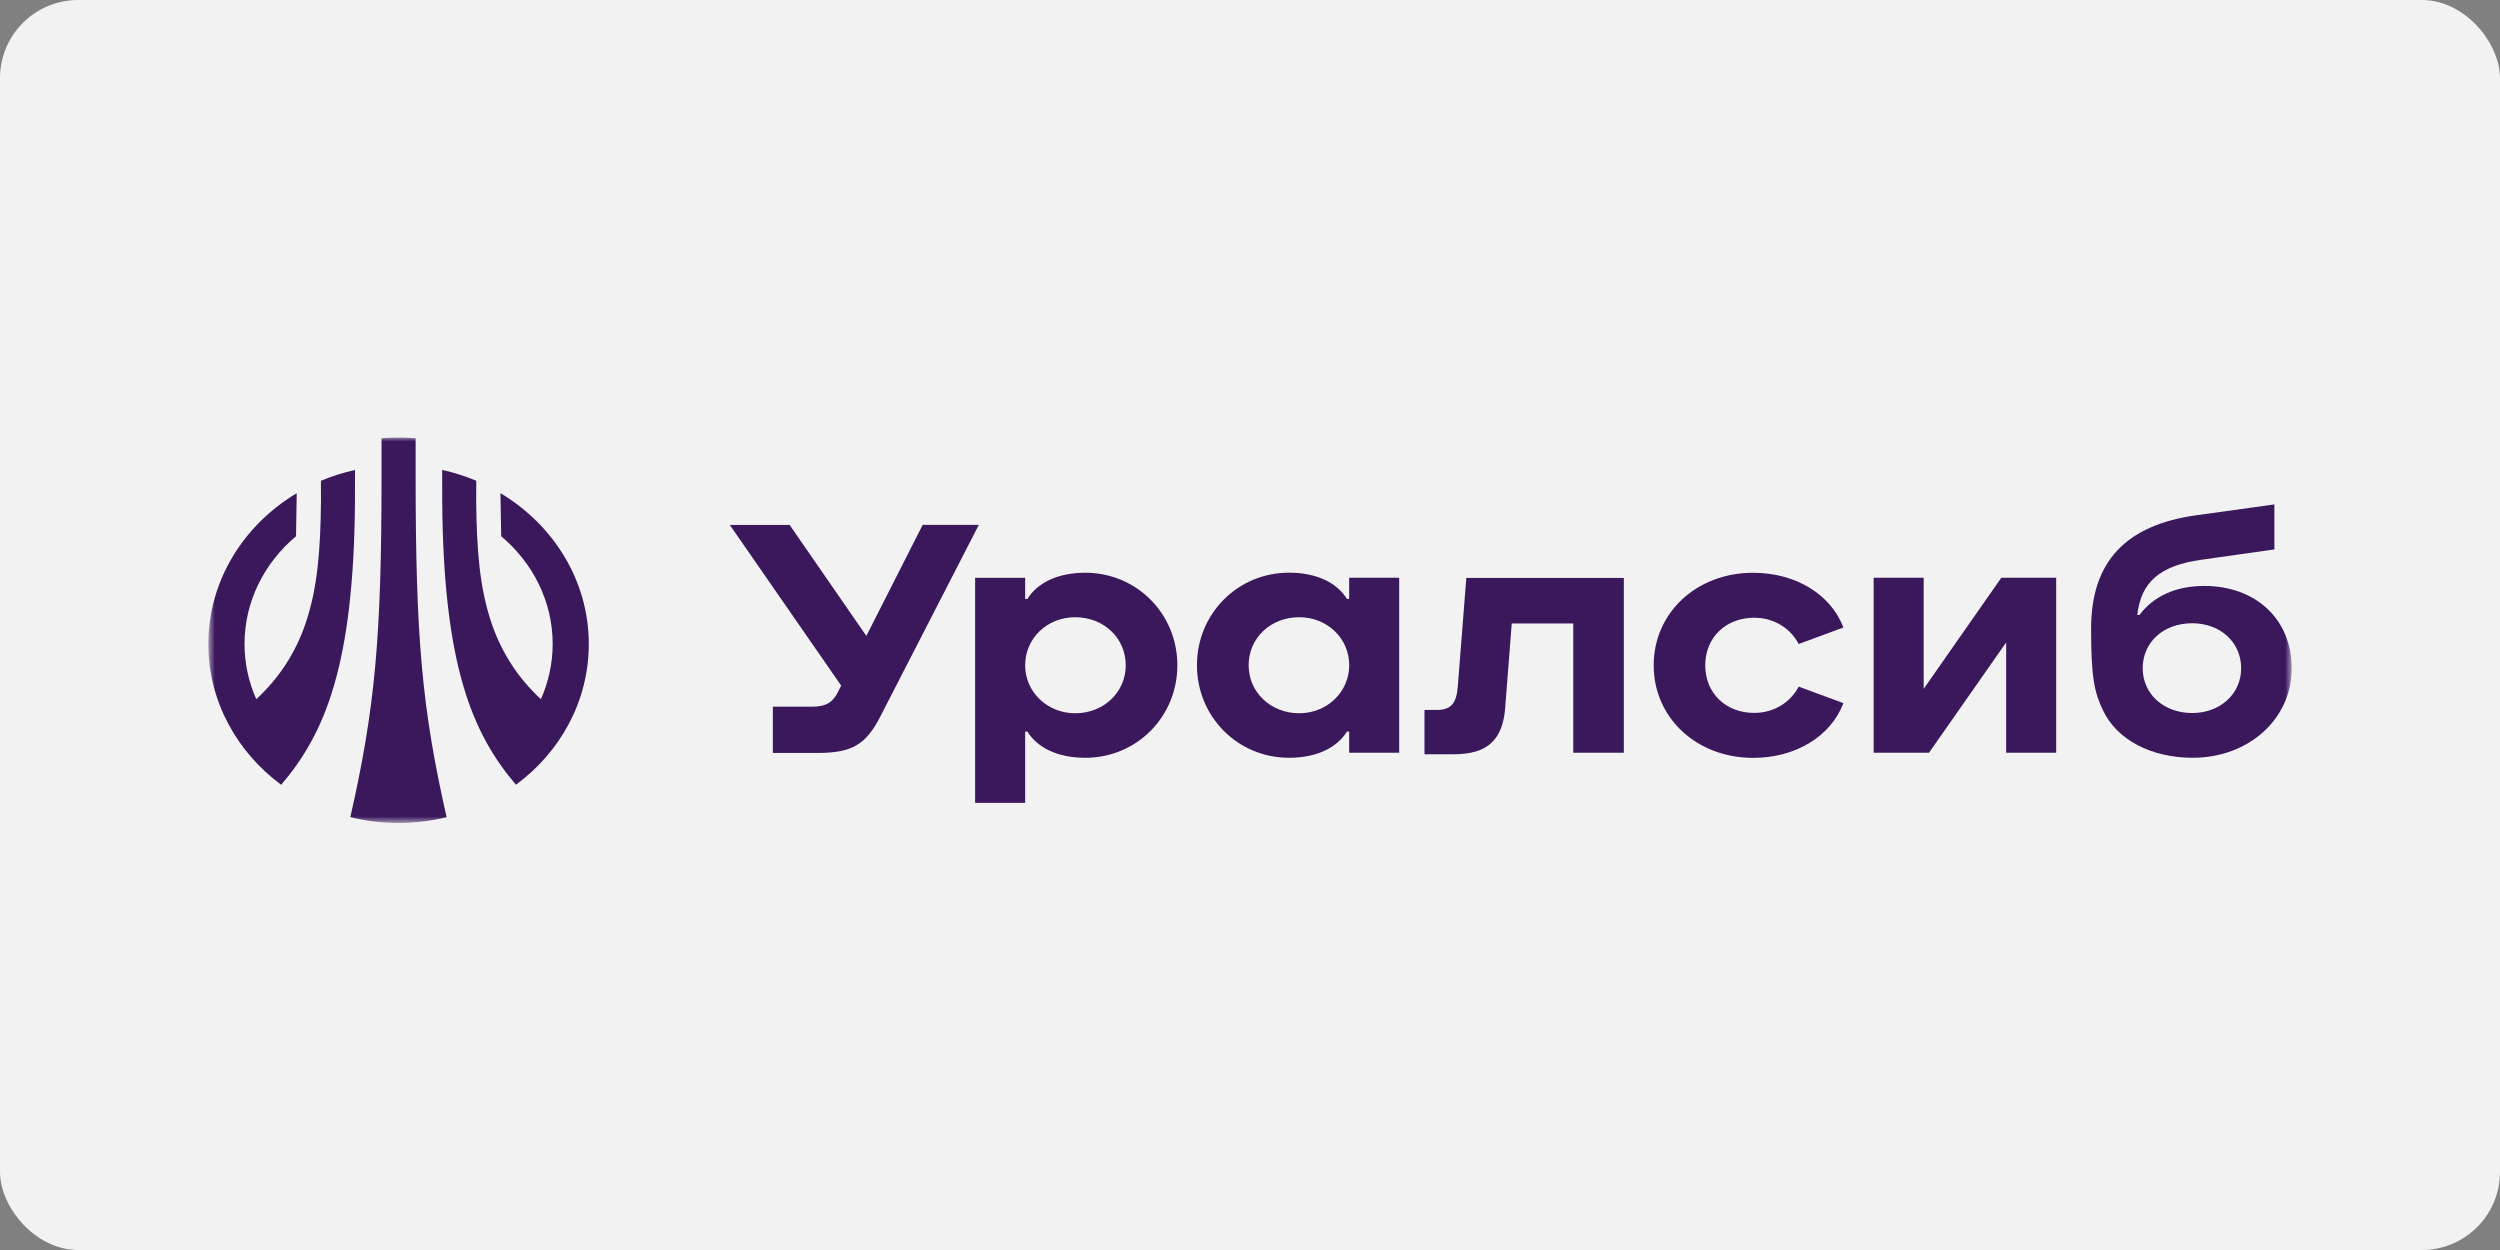
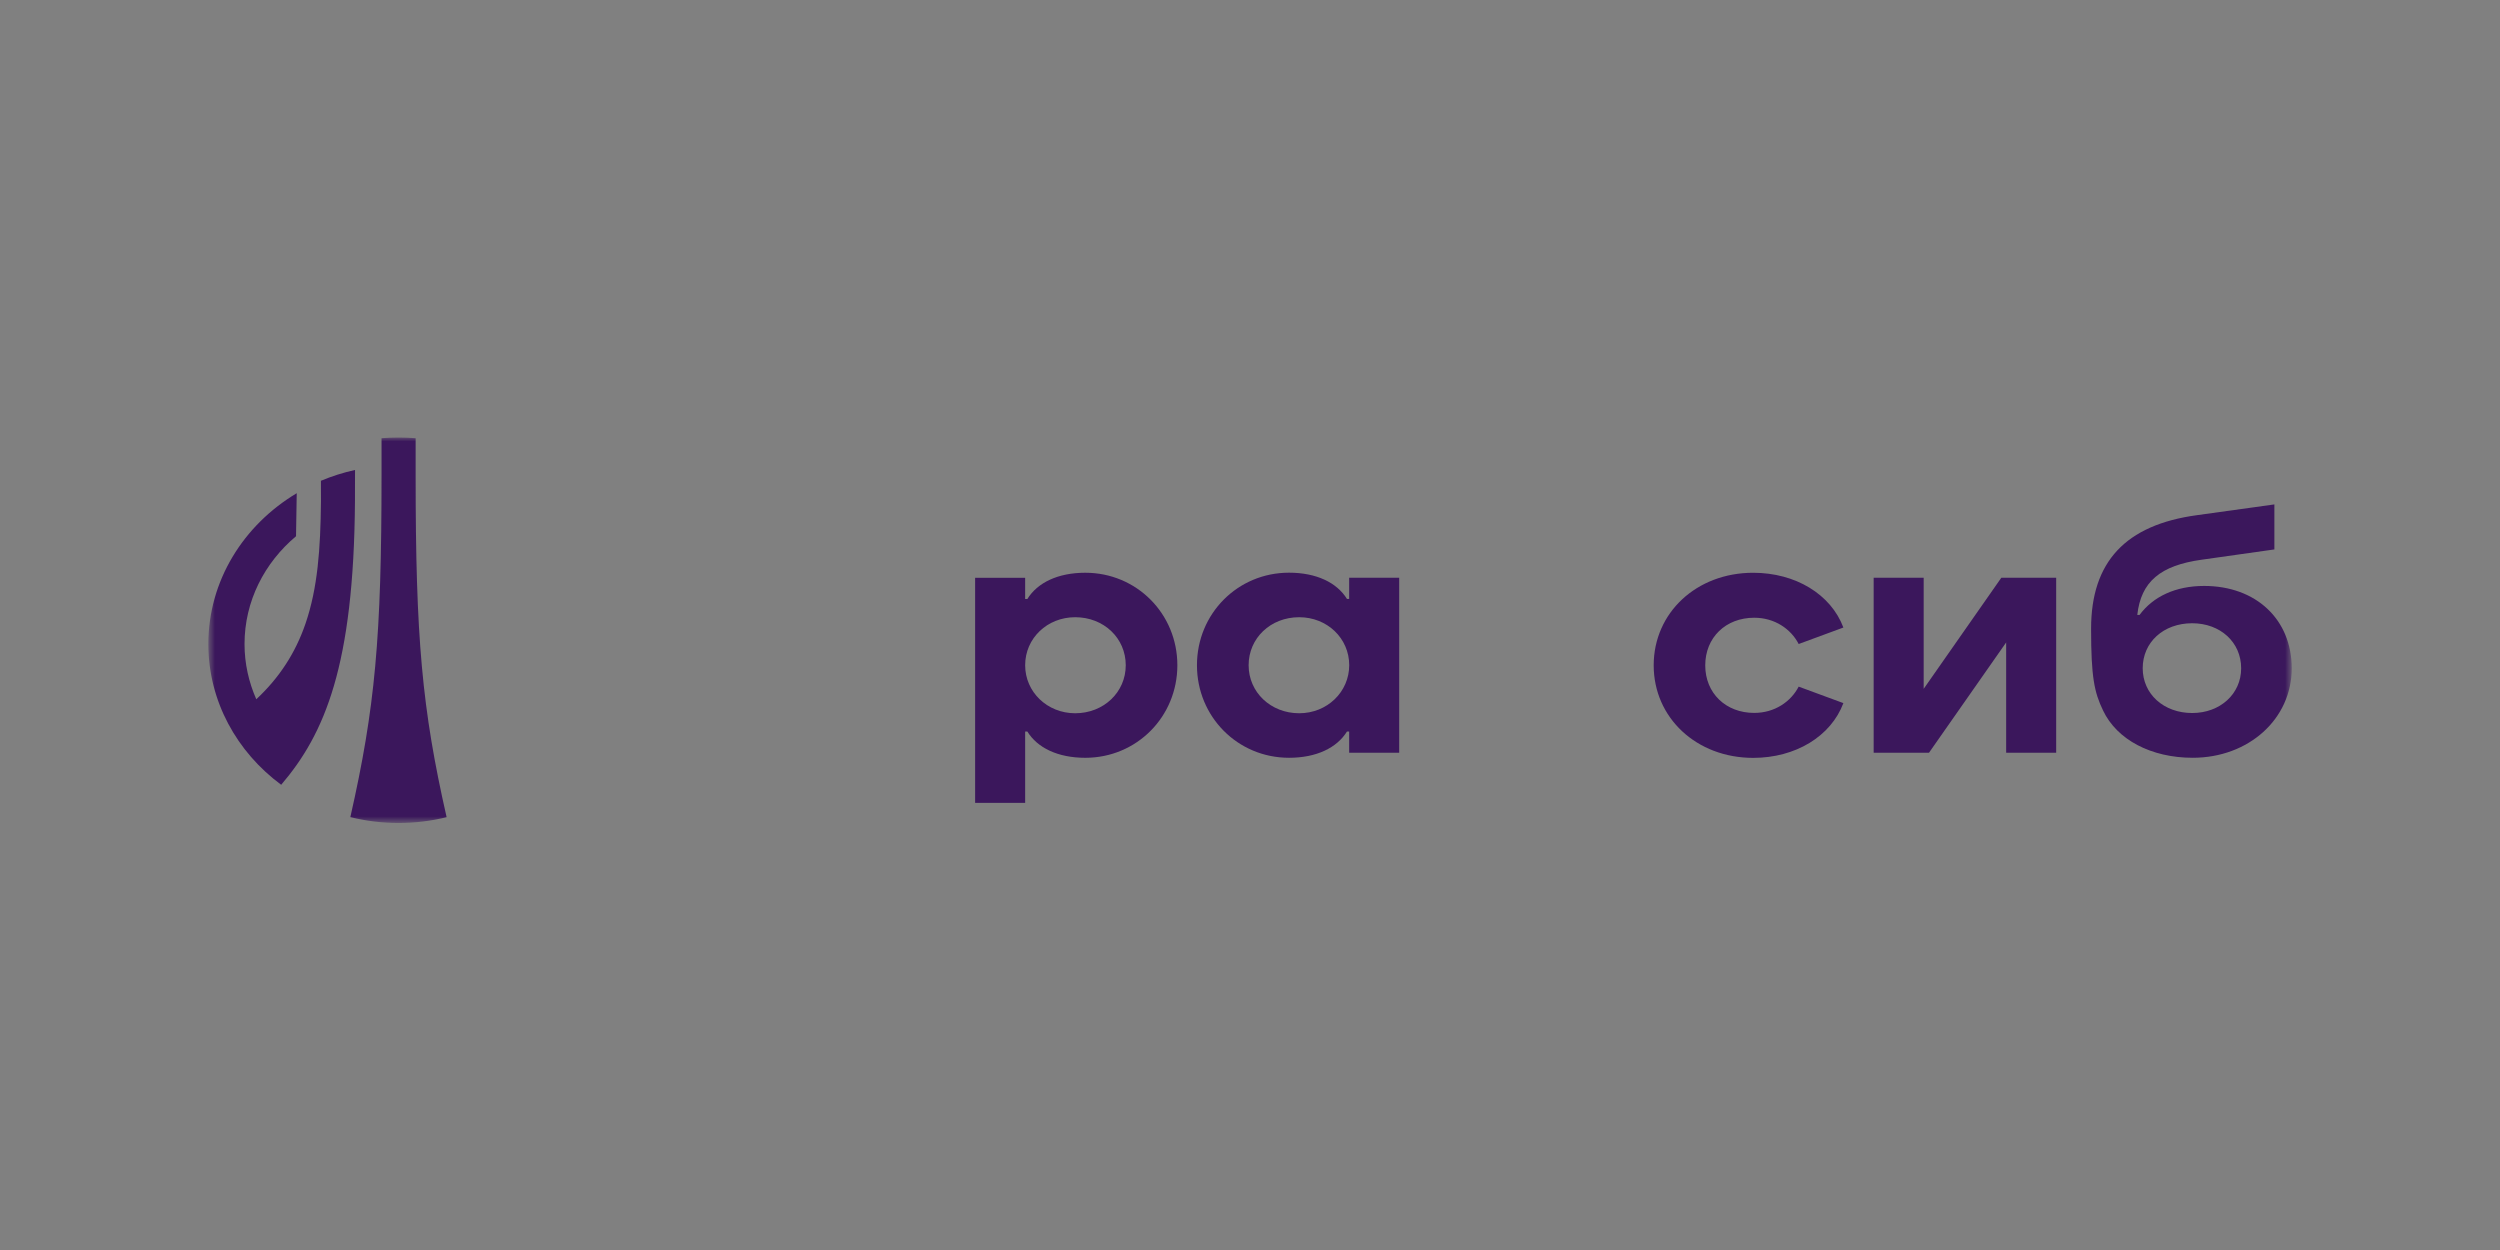
<svg xmlns="http://www.w3.org/2000/svg" width="320" height="160" fill="none">
  <rect width="100%" height="100%" fill="#808080" stroke="none" />
-   <rect width="320" height="160" rx="10" fill="#F2F2F2" />
  <mask id="mask0_341_18080" style="mask-type:luminance" maskUnits="userSpaceOnUse" x="26" y="56" width="268" height="50">
    <path d="M293.335 56H26.668V105.333H293.335V56Z" fill="white" />
  </mask>
  <g mask="url(#mask0_341_18080)">
    <path d="M138.919 73.311C135.416 73.311 132.796 74.578 131.5 76.675H131.22V73.955H124.816V102.767H131.22V93.633H131.5C132.789 95.73 135.416 96.998 138.919 96.998C145.49 96.998 150.702 91.749 150.702 85.15C150.702 78.559 145.49 73.311 138.919 73.311ZM137.623 91.297C134.05 91.297 131.22 88.576 131.22 85.15C131.22 81.69 134.05 79.004 137.623 79.004C141.301 79.004 144.096 81.69 144.096 85.15C144.096 88.611 141.265 91.297 137.623 91.297Z" fill="#3B175C" />
    <path d="M282.133 75C278.469 75 275.603 76.357 273.859 78.714H273.572C274.048 74.452 276.515 72.382 281.824 71.642L291.121 70.327V64.564L281.209 65.942C272.053 67.189 267.66 71.93 267.66 80.475C267.66 86.655 268.065 88.608 269.193 90.944C270.966 94.692 275.359 96.995 280.67 96.995C287.821 96.995 293.342 92.034 293.342 85.538C293.335 79.289 288.774 75 282.133 75ZM280.599 91.266C276.957 91.266 274.266 88.834 274.266 85.538C274.266 82.208 276.92 79.776 280.599 79.776C284.206 79.776 286.868 82.208 286.868 85.538C286.868 88.834 284.171 91.266 280.599 91.266Z" fill="#3B175C" />
-     <path d="M118.101 67.188L110.893 81.399L101.071 67.188H93.414L107.67 87.758L107.278 88.539C106.661 89.786 105.849 90.457 103.971 90.457H98.927V96.377H104.686C109.078 96.377 110.851 95.288 112.686 91.704L125.289 67.182H118.101V67.188Z" fill="#3B175C" />
-     <path d="M187.688 73.978L186.595 87.902C186.427 90.081 185.677 90.875 183.905 90.875H182.336V96.542H186.154C190.448 96.542 192.354 94.623 192.662 90.622L193.503 79.803H201.377V96.35H207.85V73.978H187.688Z" fill="#3B175C" />
    <path d="M224.541 79.07C227.161 79.07 229.242 80.509 230.23 82.434L235.953 80.324C234.355 76.069 229.823 73.314 224.408 73.314C217.15 73.314 211.672 78.433 211.672 85.161C211.672 91.883 217.157 97.008 224.408 97.008C229.823 97.008 234.355 94.254 235.953 89.999L230.23 87.888C229.242 89.807 227.161 91.252 224.541 91.252C220.898 91.252 218.271 88.724 218.271 85.168C218.271 81.598 220.898 79.07 224.541 79.07Z" fill="#3B175C" />
    <path d="M256.172 73.947L246.23 88.172V73.947H239.828V96.353H246.91L256.789 82.231V96.353H263.191V73.947H256.172Z" fill="#3B175C" />
    <path d="M172.693 76.667H172.413C171.124 74.57 168.497 73.303 164.994 73.303C158.423 73.303 153.211 78.551 153.211 85.15C153.211 91.741 158.423 96.996 164.994 96.996C168.497 96.996 171.117 95.729 172.413 93.632H172.693V96.353H179.096V73.947H172.693V76.667ZM166.297 91.296C162.654 91.296 159.824 88.61 159.824 85.15C159.824 81.689 162.619 79.004 166.297 79.004C169.87 79.004 172.7 81.689 172.7 85.15C172.693 88.576 169.87 91.296 166.297 91.296Z" fill="#3B175C" />
-     <path d="M75.366 82.435C75.366 74.322 70.847 67.189 64.059 63.126L64.15 68.635C68.185 72.027 70.742 76.96 70.742 82.435C70.742 84.936 70.195 87.32 69.236 89.499C66.314 86.786 64.234 83.593 62.938 79.824C61.376 75.261 61.011 70.266 60.955 64.161L60.962 61.536C59.561 60.947 58.097 60.481 56.598 60.152L56.605 64.154C56.752 85.23 60.486 93.918 66.041 100.448C71.723 96.255 75.366 89.746 75.366 82.435C75.366 82.441 75.366 82.441 75.366 82.435Z" fill="#3B175C" />
    <path d="M45.436 64.158L45.443 60.156C43.944 60.485 42.48 60.951 41.078 61.54L41.085 64.165C41.022 70.263 40.665 75.264 39.103 79.828C37.814 83.597 35.726 86.783 32.805 89.503C31.845 87.324 31.299 84.939 31.299 82.439C31.299 76.957 33.849 72.031 37.891 68.639L37.982 63.13C31.187 67.186 26.668 74.319 26.668 82.432V82.439C26.668 89.749 30.318 96.259 35.992 100.452C41.562 93.929 45.289 85.234 45.436 64.158Z" fill="#3B175C" />
    <path d="M53.201 56.089C52.41 56.027 51.695 56 51.023 56C50.35 56 49.636 56.027 48.837 56.089V60.824C48.837 81.571 48.017 90.588 44.844 104.593C48.865 105.587 53.138 105.587 57.167 104.6C54.014 90.698 53.201 81.681 53.201 60.824V56.089Z" fill="#3B175C" />
  </g>
</svg>